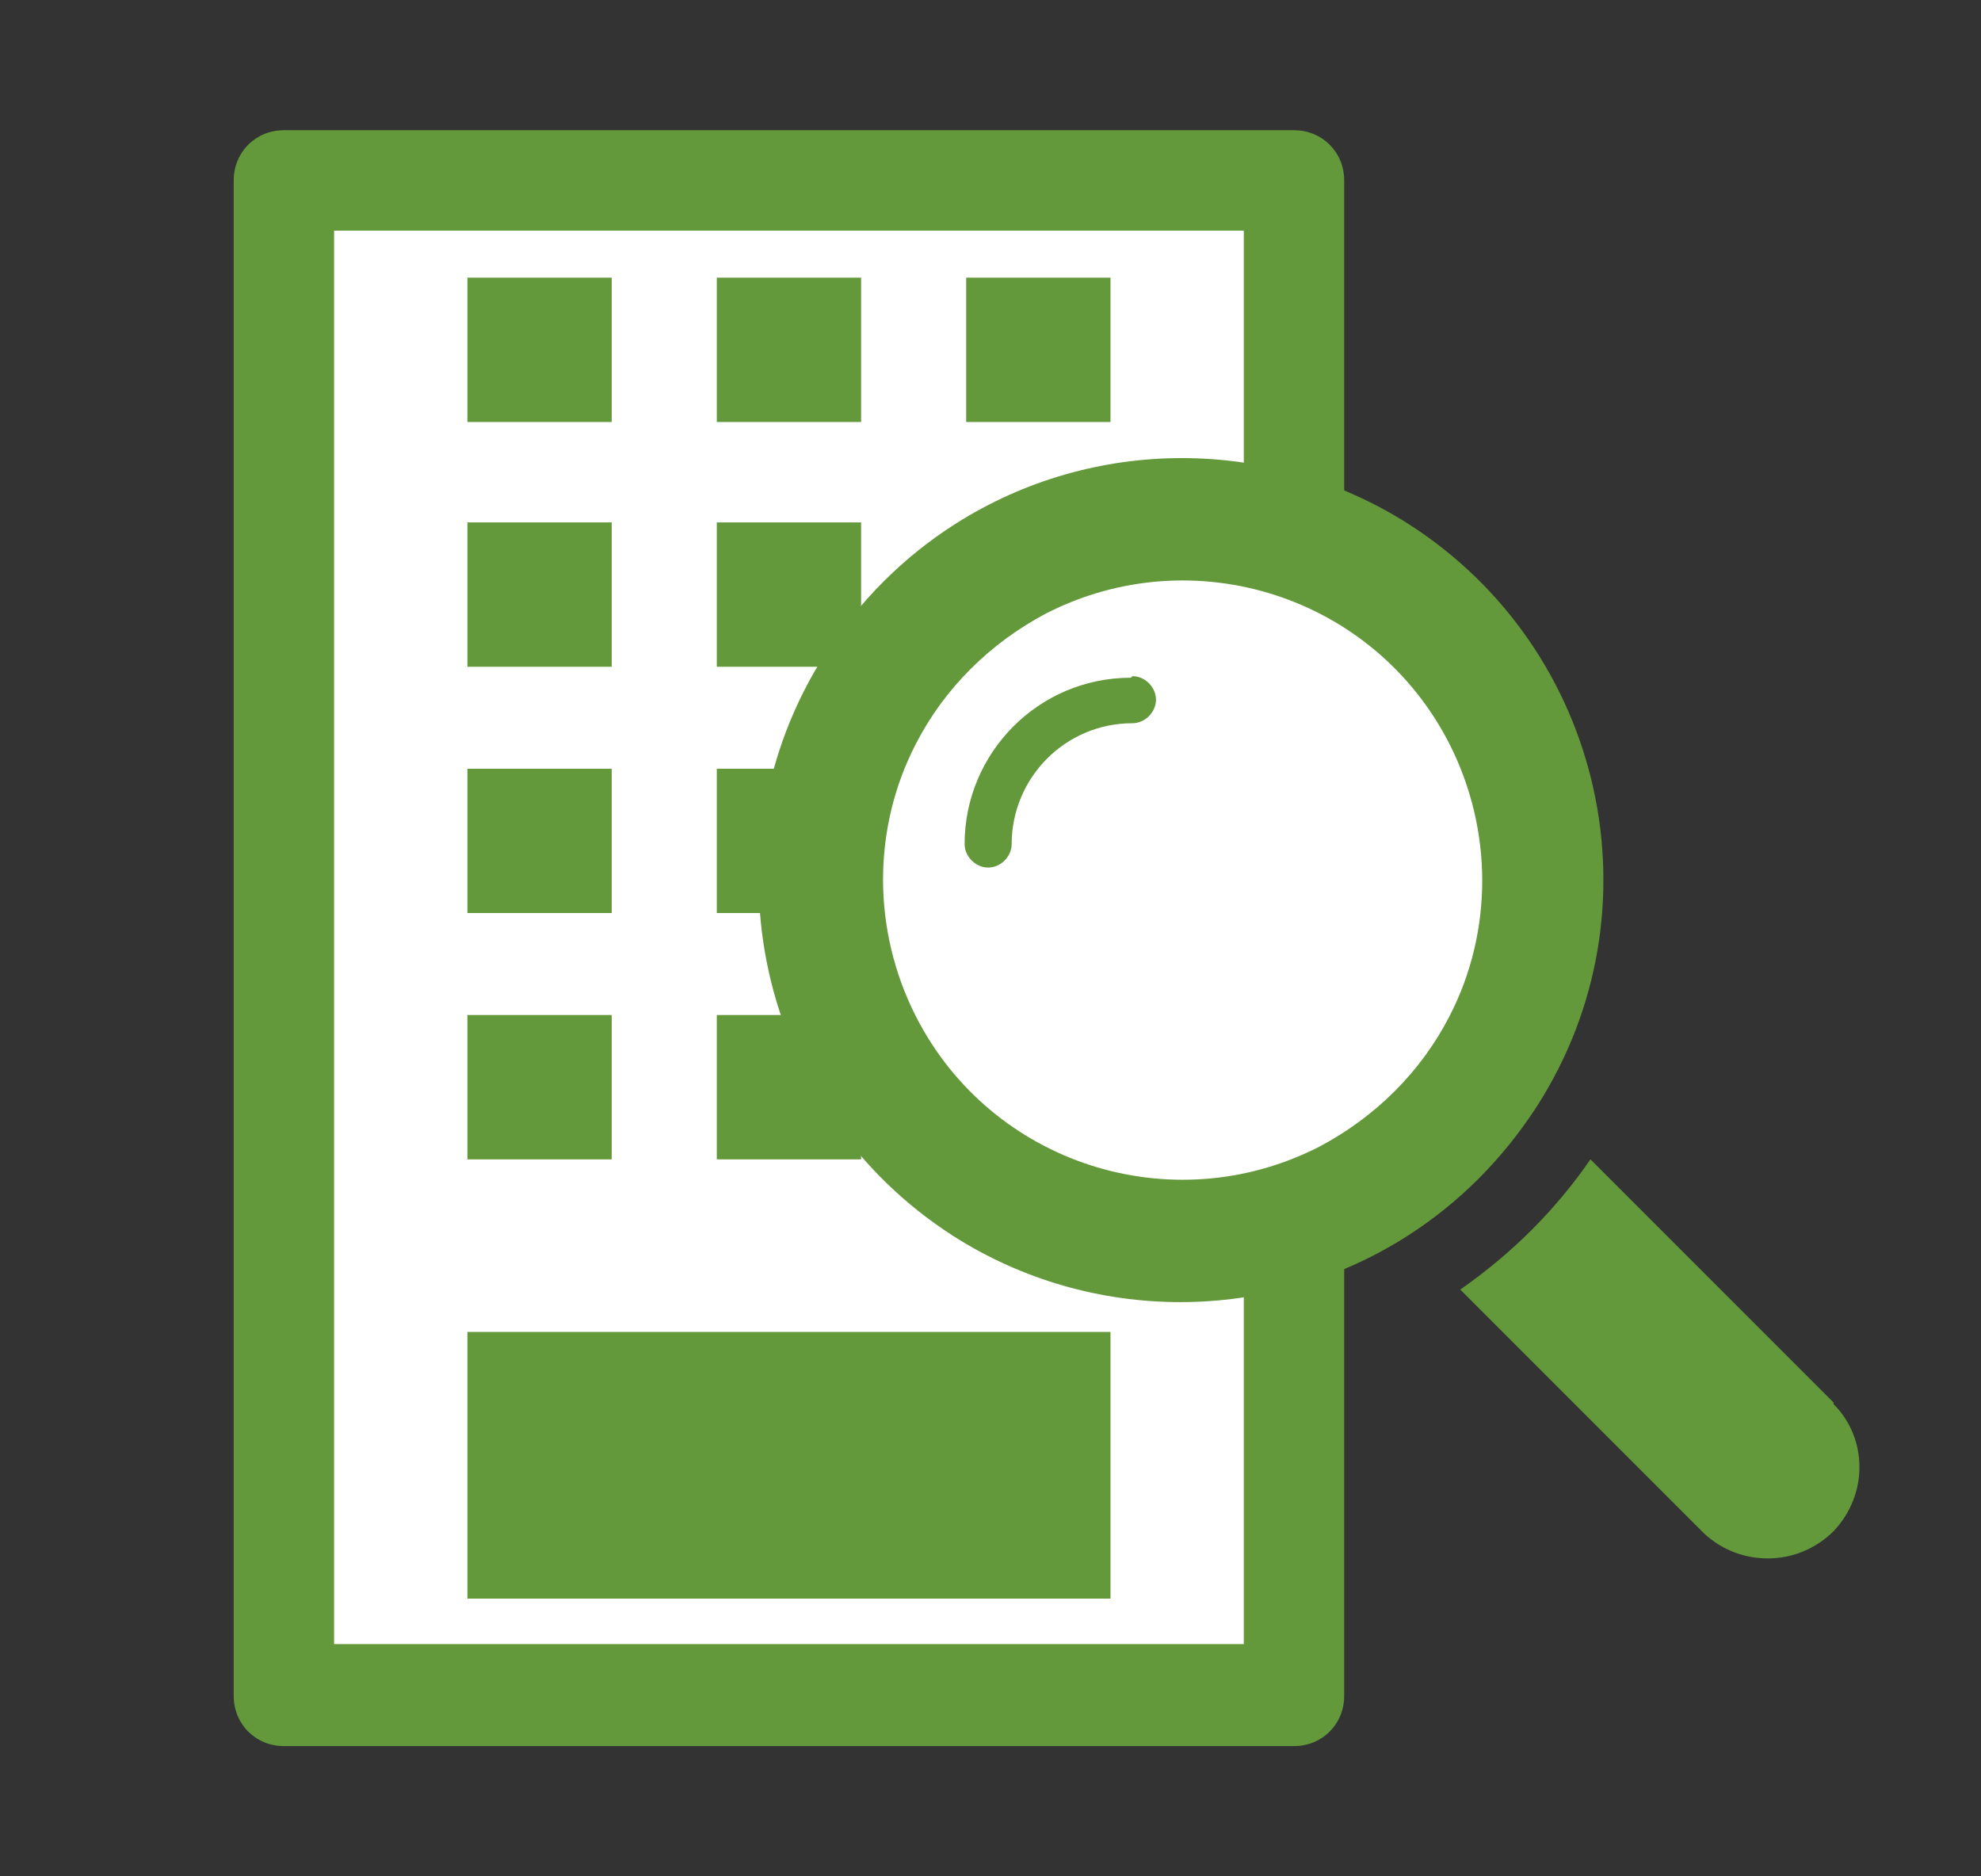
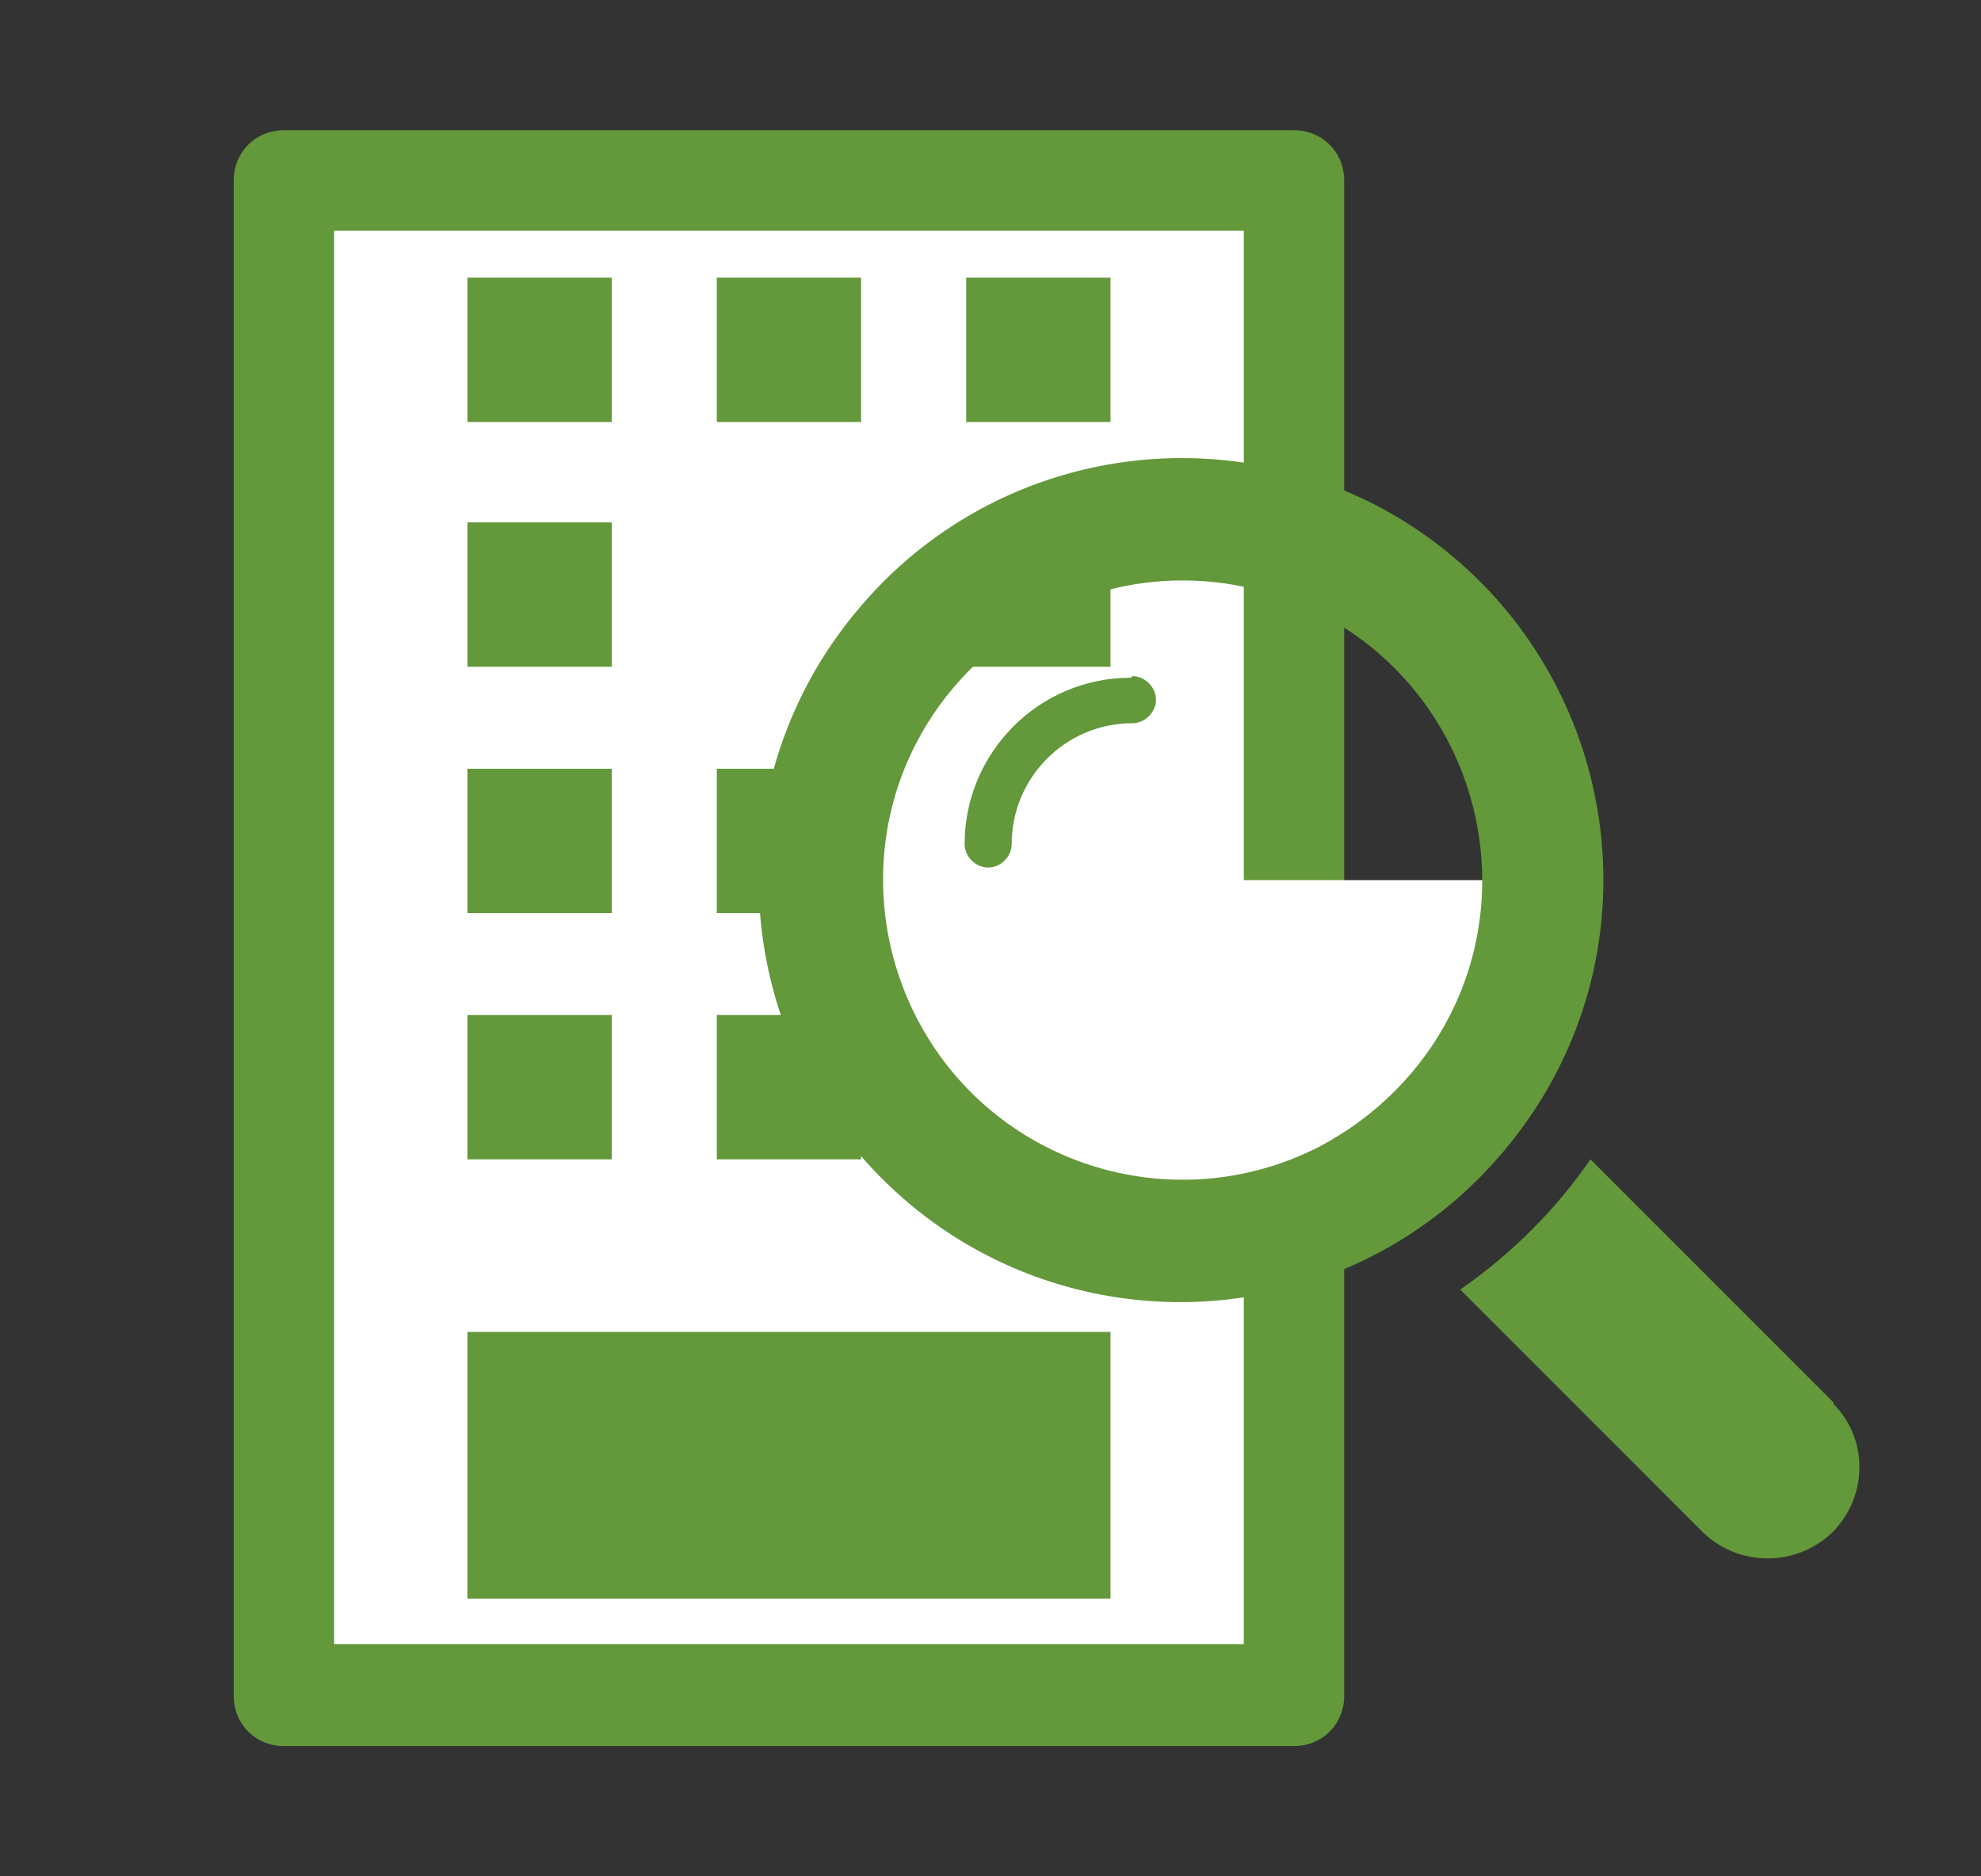
<svg xmlns="http://www.w3.org/2000/svg" id="_レイヤー_2" version="1.1" viewBox="0 0 126.3 119.6">
  <rect x="0" y="0" width="126.3" height="119.6" fill="#333333" stroke="none" />
  <defs>
    <clipPath id="clippath">
      <path d="M14.8 8.3h103.8v103H14.8z" style="fill:none" />
    </clipPath>
    <style>.st1{fill:#63983b}.st2{fill:#fff}</style>
  </defs>
  <path id="_長方形_113" d="M18.1 11.5h64.4v96.6H18.1z" class="st2" data-name="長方形_113" />
  <g id="_グループ_123" data-name="グループ_123" style="clip-path:url(#clippath)">
    <g id="_グループ_122" data-name="グループ_122">
      <path id="_パス_245" d="M82.5 111.3H18.1c-1.8 0-3.2-1.4-3.2-3.2V11.5c0-1.8 1.4-3.2 3.2-3.2h64.4c1.8 0 3.2 1.4 3.2 3.2v96.6c0 1.8-1.4 3.2-3.2 3.2m-61.2-6.5h58V14.7h-58z" class="st1" data-name="パス_245" />
      <path id="_長方形_114" d="M29.8 17.7H39v9.2h-9.2z" class="st1" data-name="長方形_114" />
      <path id="_長方形_115" d="M45.7 17.7h9.2v9.2h-9.2z" class="st1" data-name="長方形_115" />
      <path id="_長方形_116" d="M61.6 17.7h9.2v9.2h-9.2z" class="st1" data-name="長方形_116" />
      <path id="_長方形_117" d="M29.8 33.3H39v9.2h-9.2z" class="st1" data-name="長方形_117" />
-       <path id="_長方形_118" d="M45.7 33.3h9.2v9.2h-9.2z" class="st1" data-name="長方形_118" />
      <path id="_長方形_119" d="M61.6 33.3h9.2v9.2h-9.2z" class="st1" data-name="長方形_119" />
      <path id="_長方形_120" d="M29.8 49H39v9.2h-9.2z" class="st1" data-name="長方形_120" />
      <path id="_長方形_121" d="M45.7 49h9.2v9.2h-9.2z" class="st1" data-name="長方形_121" />
-       <path id="_長方形_122" d="M61.6 49h9.2v9.2h-9.2z" class="st1" data-name="長方形_122" />
      <path id="_長方形_123" d="M29.8 64.7H39v9.2h-9.2z" class="st1" data-name="長方形_123" />
      <path id="_長方形_124" d="M45.7 64.7h9.2v9.2h-9.2z" class="st1" data-name="長方形_124" />
      <path id="_長方形_125" d="M61.6 64.7h9.2v9.2h-9.2z" class="st1" data-name="長方形_125" />
      <path id="_長方形_126" d="M29.8 84.9h41v17h-41z" class="st1" data-name="長方形_126" />
-       <path id="_パス_246" d="M95.2 56.1c0 10.8-8.8 19.6-19.6 19.6S56 66.9 56 56.1s8.8-19.6 19.6-19.6 19.6 8.8 19.6 19.6" class="st2" data-name="パス_246" />
+       <path id="_パス_246" d="M95.2 56.1c0 10.8-8.8 19.6-19.6 19.6S56 66.9 56 56.1" class="st2" data-name="パス_246" />
      <path id="_パス_247" d="M72.1 43.2c-5.9 0-10.6 4.8-10.6 10.6 0 .8.7 1.5 1.5 1.5s1.5-.7 1.5-1.5c0-4.2 3.4-7.7 7.7-7.7.8 0 1.5-.7 1.5-1.5s-.7-1.5-1.5-1.5" class="st1" data-name="パス_247" />
      <path id="_パス_248" d="M98 70.5c8-12.5 4.3-29.1-8.2-37.1-8.8-5.6-20.1-5.6-28.9 0-3.3 2.1-6.1 4.9-8.3 8.3-8 12.5-4.3 29.1 8.2 37.1 8.8 5.6 20.1 5.6 28.9 0 3.3-2.1 6.1-4.9 8.3-8.3m-13.9 2.6c-9.4 4.8-20.9 1.1-25.7-8.3-2.8-5.5-2.8-12 0-17.4 1.8-3.5 4.7-6.4 8.3-8.3 9.4-4.8 20.9-1.1 25.7 8.3 2.8 5.5 2.8 12 0 17.4-1.8 3.5-4.7 6.4-8.3 8.3" class="st1" data-name="パス_248" />
      <path id="_パス_249" d="m116.9 89.4-15.5-15.5c-2.2 3.2-5 6-8.3 8.3l15.5 15.5c2.3 2.2 6 2.2 8.3-.1 2.2-2.3 2.2-5.9 0-8.1" class="st1" data-name="パス_249" />
    </g>
  </g>
</svg>